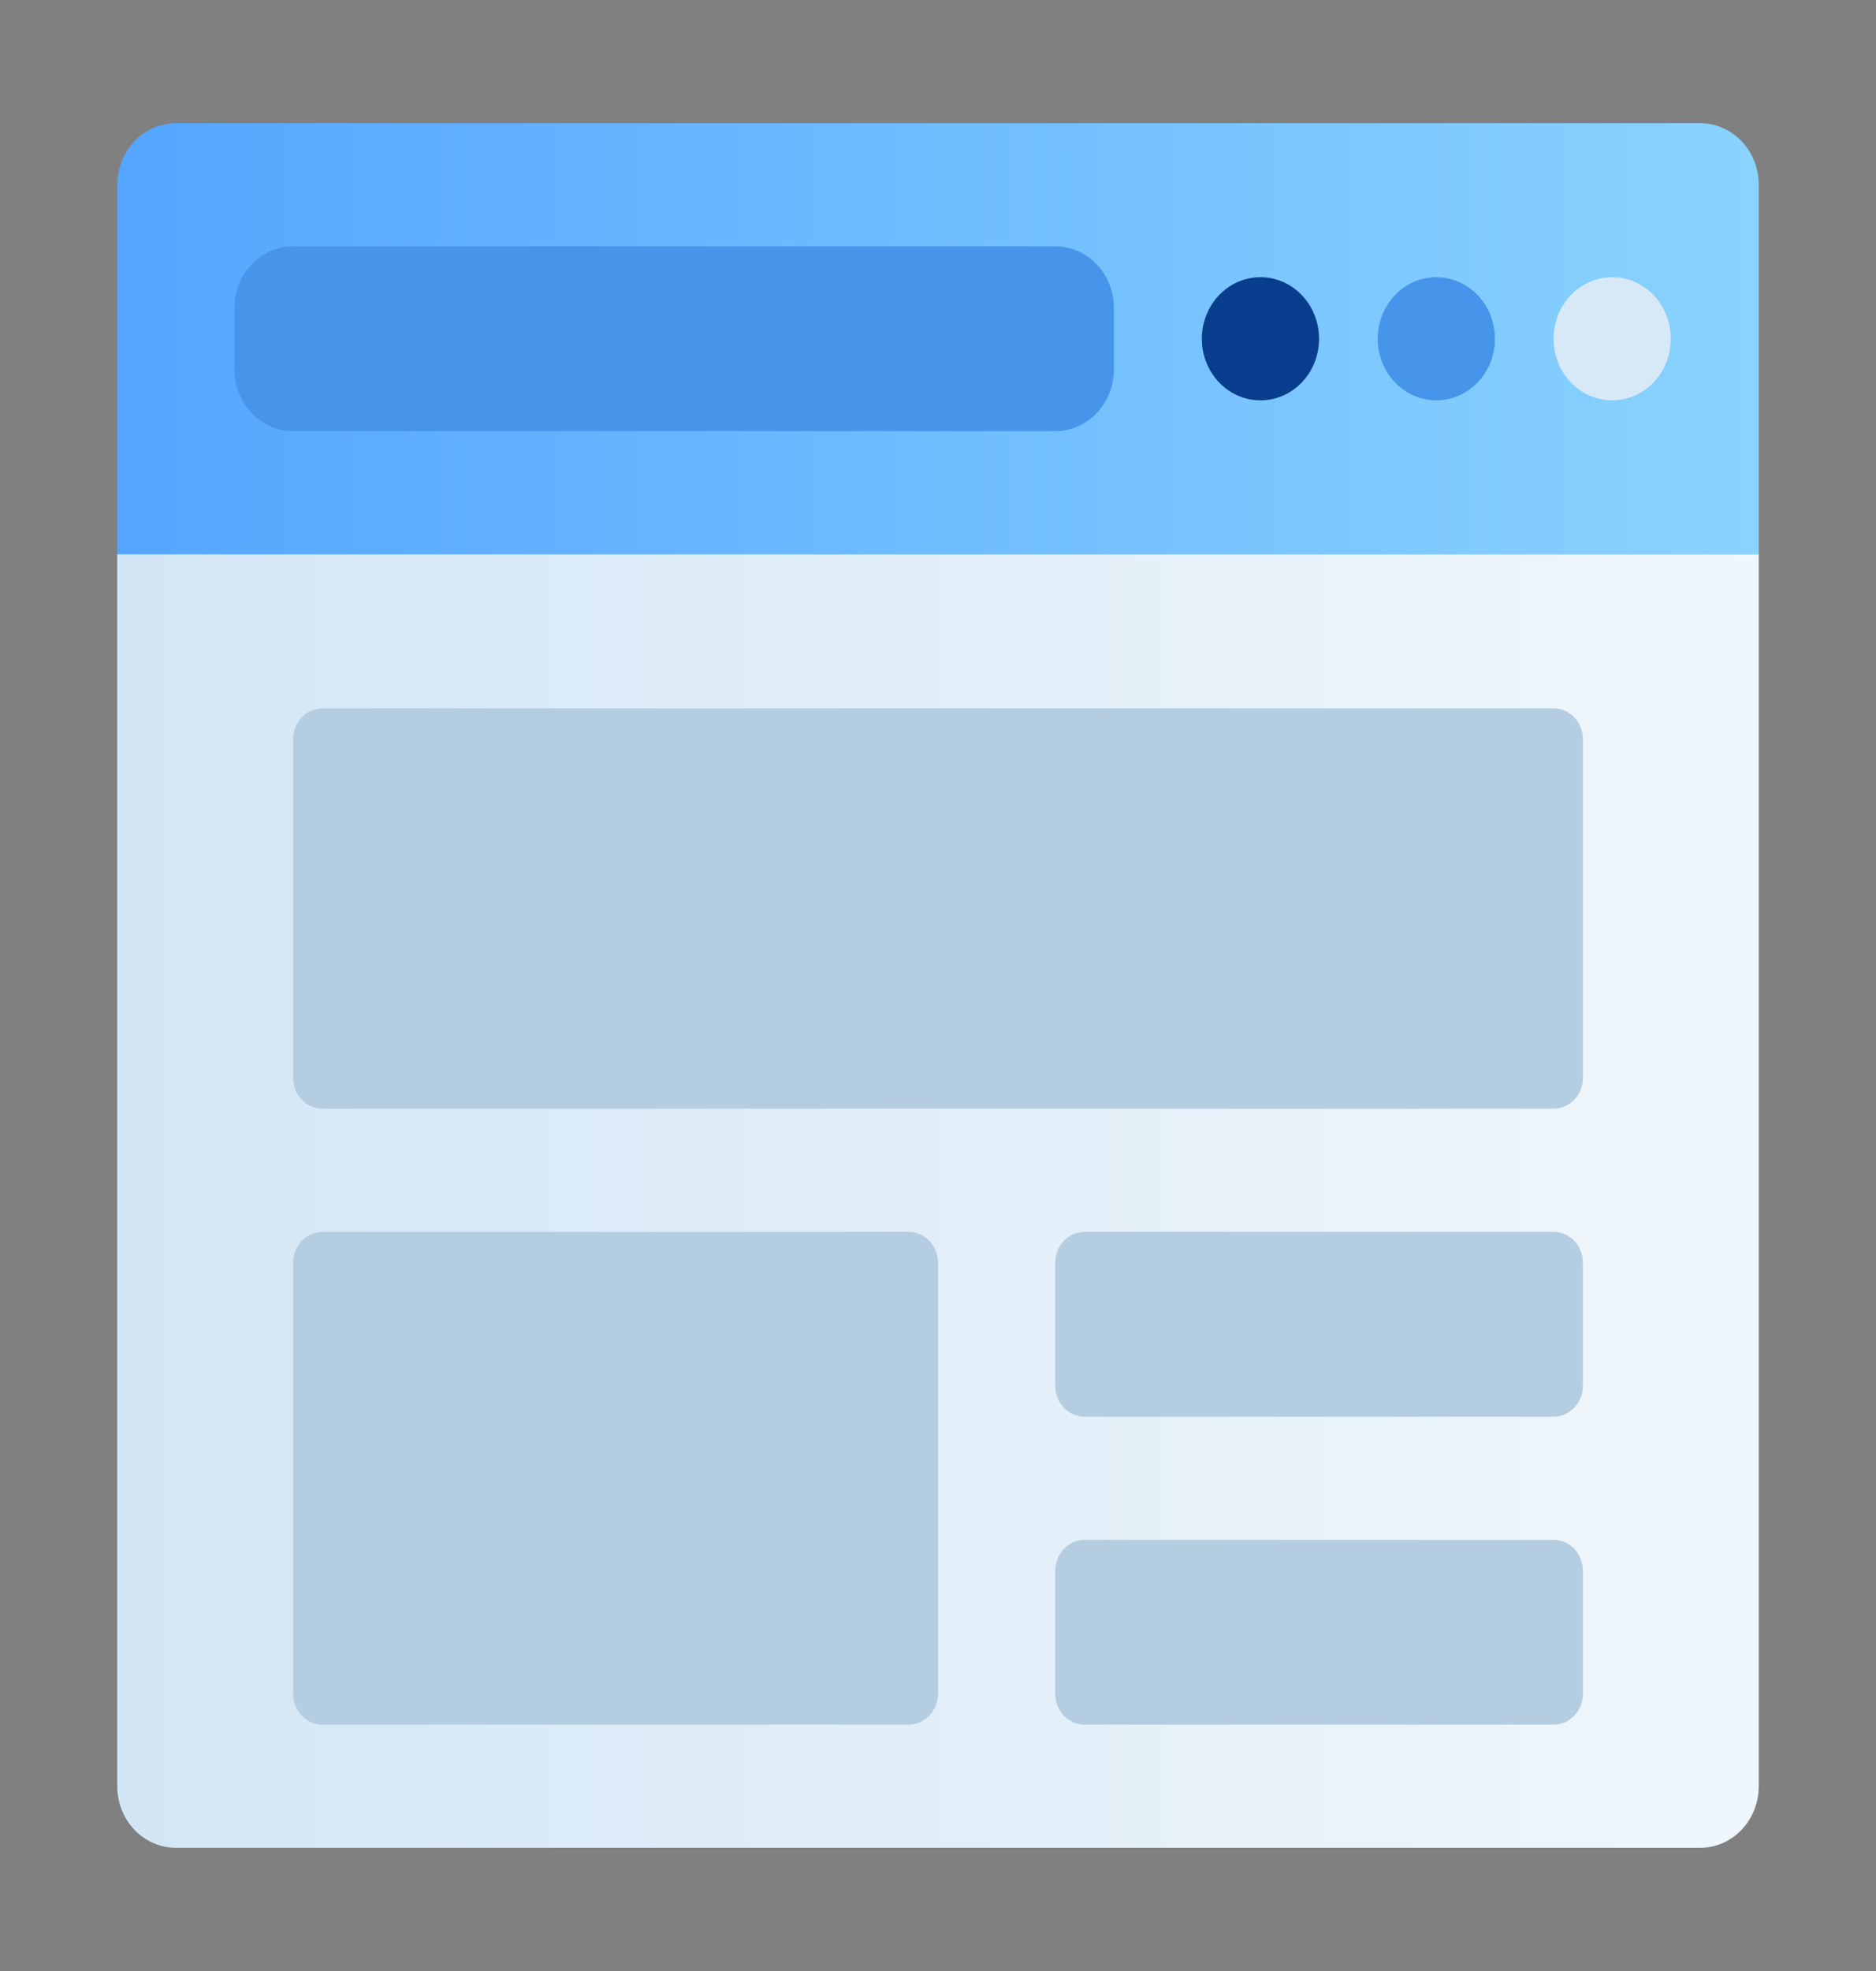
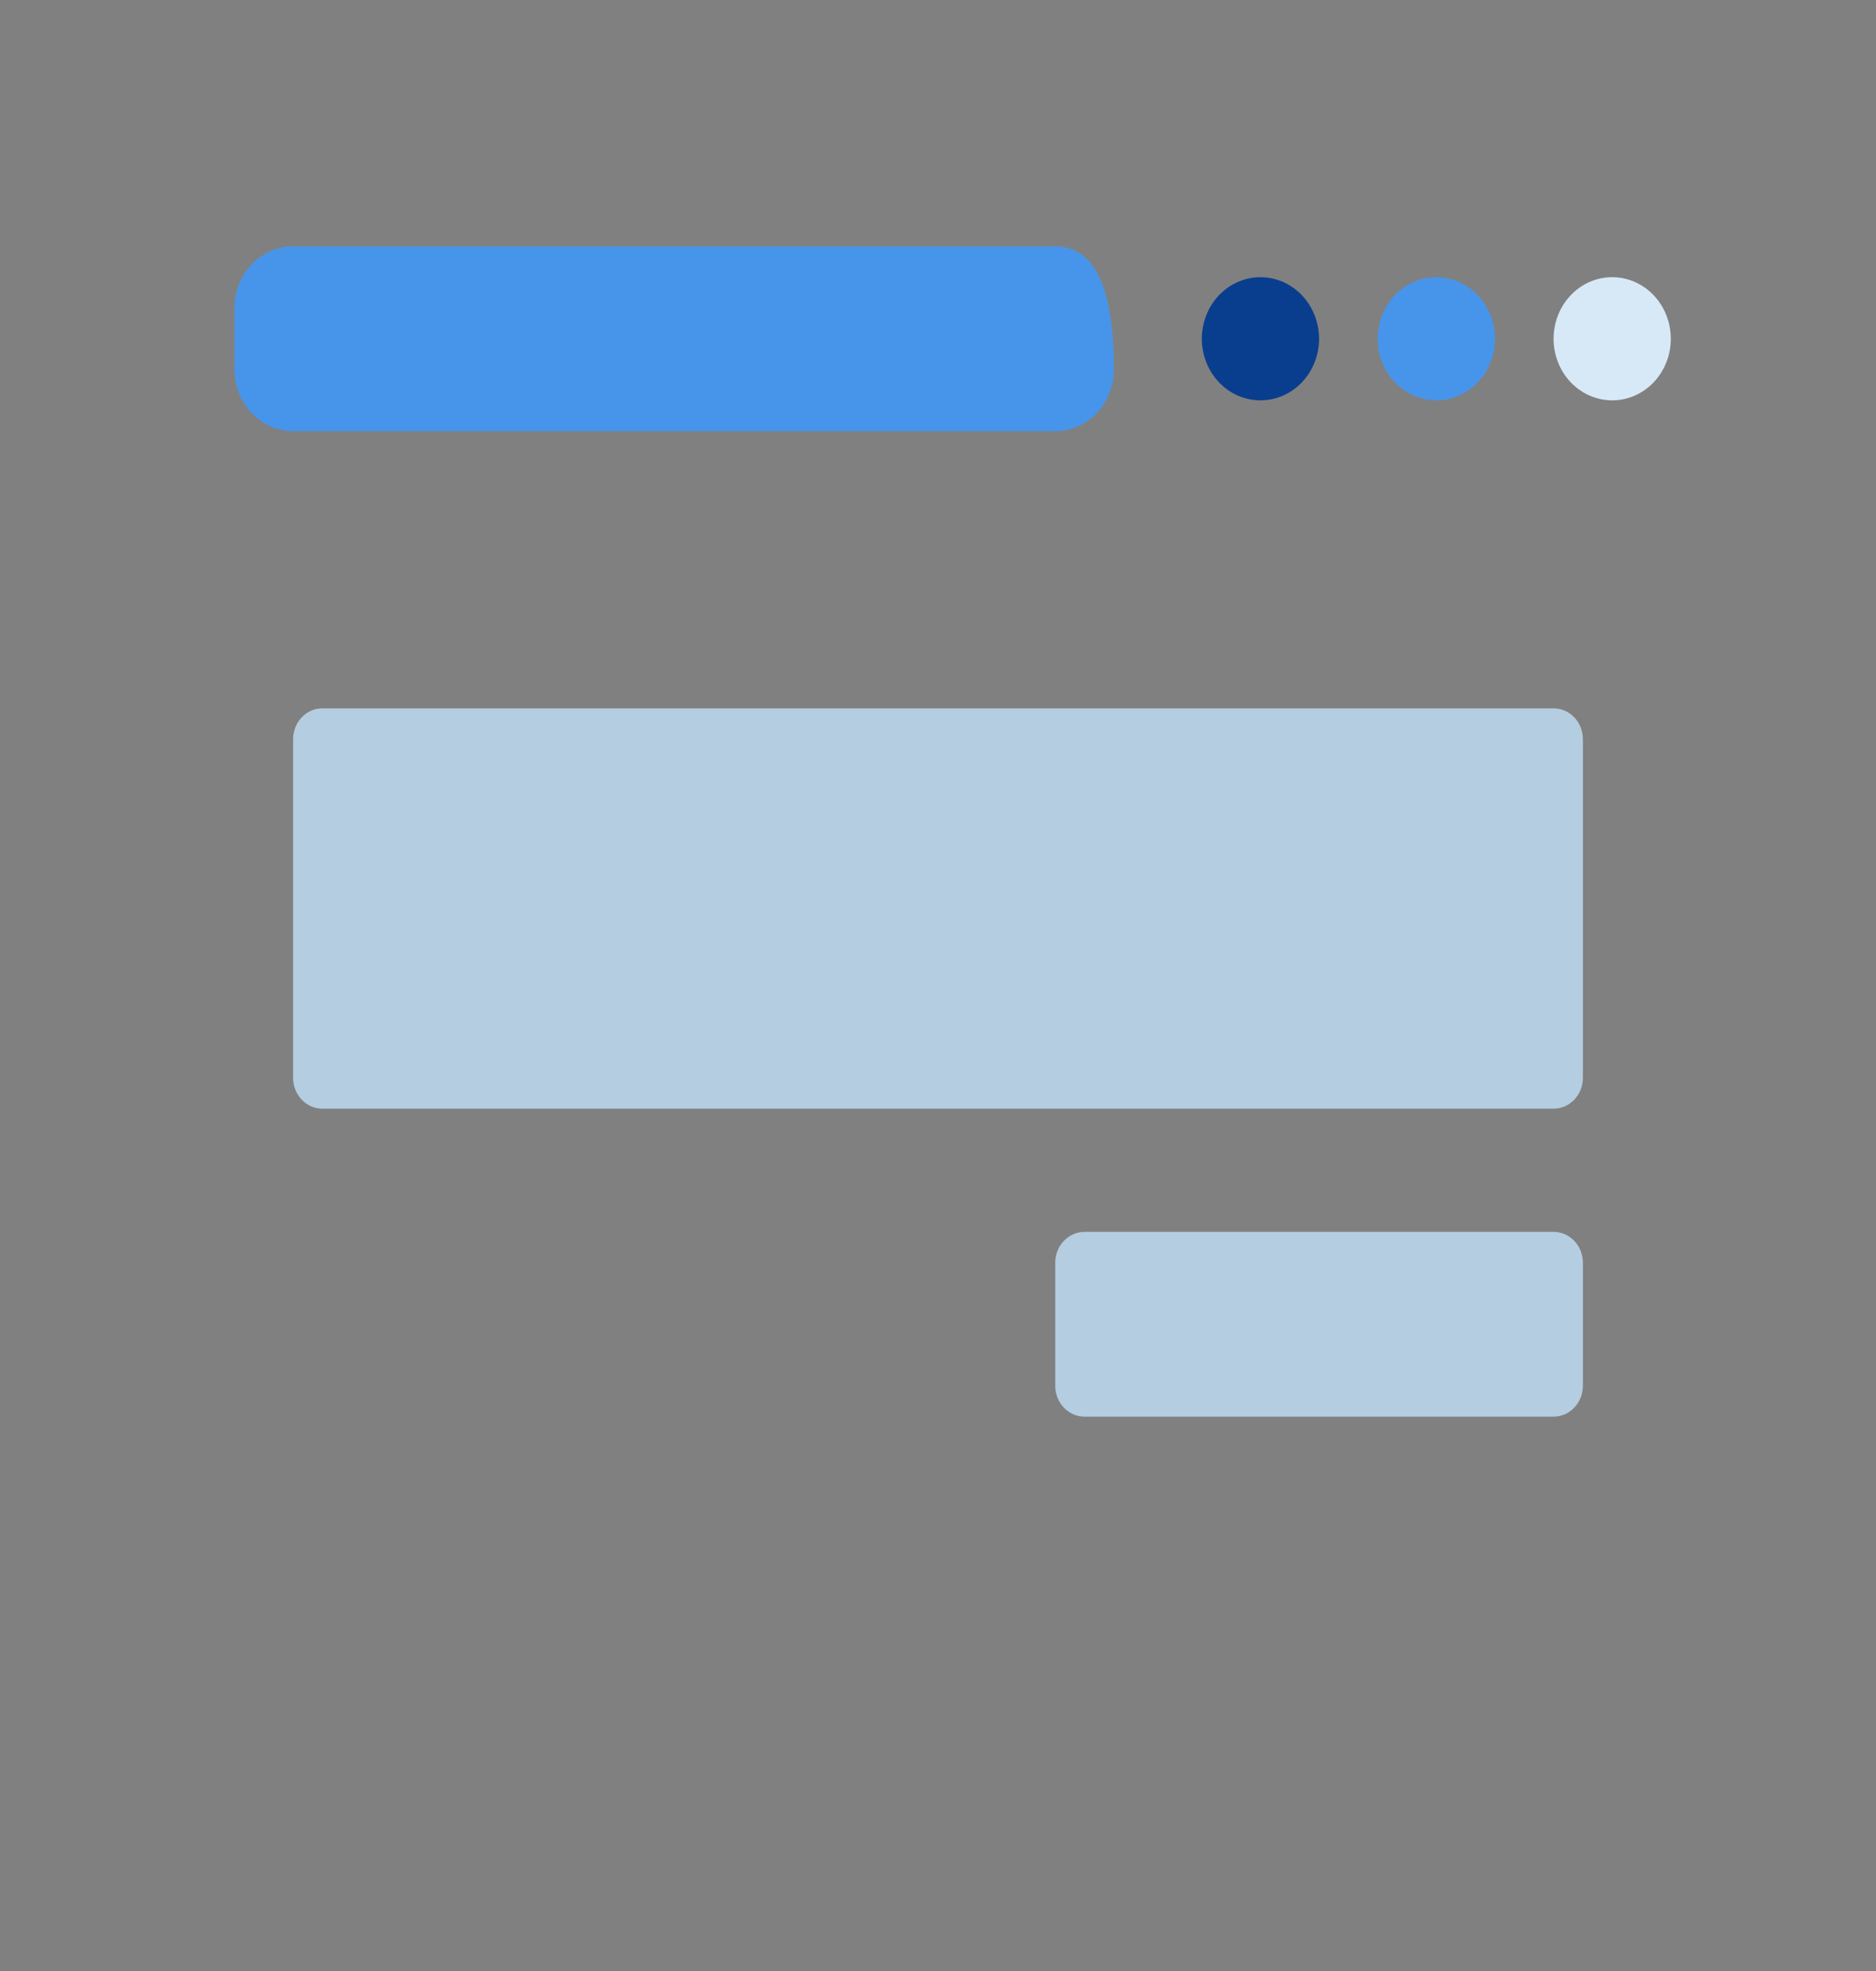
<svg xmlns="http://www.w3.org/2000/svg" width="80" height="84" viewBox="0 0 80 84" fill="none">
  <rect x="0" y="0" width="80" height="84" fill="#808080" stroke="none" />
-   <path d="M75 7.875V23.625H5V7.875C5 7.179 5.263 6.511 5.732 6.019C6.201 5.527 6.837 5.25 7.5 5.25H72.5C73.163 5.25 73.799 5.527 74.268 6.019C74.737 6.511 75 7.179 75 7.875Z" fill="url(#paint0_linear_5485_45015)" />
-   <path d="M75 23.625V76.125C75 76.821 74.737 77.489 74.268 77.981C73.799 78.473 73.163 78.75 72.5 78.75H7.5C6.837 78.75 6.201 78.473 5.732 77.981C5.263 77.489 5 76.821 5 76.125V23.625H75Z" fill="url(#paint1_linear_5485_45015)" />
-   <path d="M45 10.5H12.5C11.119 10.5 10 11.675 10 13.125V15.75C10 17.2 11.119 18.375 12.5 18.375H45C46.381 18.375 47.5 17.2 47.5 15.75V13.125C47.5 11.675 46.381 10.5 45 10.5Z" fill="#4795EA" />
+   <path d="M45 10.5H12.5C11.119 10.5 10 11.675 10 13.125V15.75C10 17.2 11.119 18.375 12.5 18.375H45C46.381 18.375 47.5 17.2 47.5 15.75C47.5 11.675 46.381 10.5 45 10.5Z" fill="#4795EA" />
  <path d="M61.25 17.062C60.755 17.062 60.272 16.909 59.861 16.62C59.45 16.332 59.13 15.922 58.94 15.442C58.751 14.962 58.702 14.435 58.798 13.925C58.895 13.416 59.133 12.948 59.482 12.581C59.832 12.214 60.277 11.964 60.762 11.863C61.247 11.762 61.75 11.814 62.207 12.012C62.663 12.211 63.054 12.547 63.329 12.979C63.603 13.411 63.75 13.918 63.75 14.438C63.75 15.134 63.487 15.801 63.018 16.294C62.549 16.786 61.913 17.062 61.25 17.062Z" fill="#4795EA" />
  <path d="M53.75 17.062C53.255 17.062 52.772 16.909 52.361 16.62C51.95 16.332 51.63 15.922 51.44 15.442C51.251 14.962 51.202 14.435 51.298 13.925C51.395 13.416 51.633 12.948 51.982 12.581C52.332 12.214 52.777 11.964 53.262 11.863C53.747 11.762 54.25 11.814 54.707 12.012C55.163 12.211 55.554 12.547 55.829 12.979C56.103 13.411 56.25 13.918 56.25 14.438C56.25 15.134 55.987 15.801 55.518 16.294C55.049 16.786 54.413 17.062 53.75 17.062Z" fill="#093E8E" />
  <path d="M68.75 17.062C68.255 17.062 67.772 16.909 67.361 16.62C66.95 16.332 66.629 15.922 66.44 15.442C66.251 14.962 66.202 14.435 66.298 13.925C66.394 13.416 66.633 12.948 66.982 12.581C67.332 12.214 67.777 11.964 68.262 11.863C68.747 11.762 69.25 11.814 69.707 12.012C70.163 12.211 70.554 12.547 70.829 12.979C71.103 13.411 71.25 13.918 71.25 14.438C71.25 15.134 70.987 15.801 70.518 16.294C70.049 16.786 69.413 17.062 68.75 17.062Z" fill="#D7E9F7" />
  <path d="M66.25 30.188H13.75C13.06 30.188 12.5 30.775 12.5 31.5V45.938C12.5 46.662 13.06 47.25 13.75 47.25H66.25C66.94 47.25 67.5 46.662 67.5 45.938V31.5C67.5 30.775 66.94 30.188 66.25 30.188Z" fill="#B4CDE1" />
-   <path d="M38.75 52.5H13.75C13.06 52.5 12.5 53.088 12.5 53.812V72.188C12.5 72.912 13.06 73.5 13.75 73.5H38.75C39.44 73.5 40 72.912 40 72.188V53.812C40 53.088 39.44 52.5 38.75 52.5Z" fill="#B4CDE1" />
  <path d="M66.25 52.5H46.25C45.56 52.5 45 53.088 45 53.812V59.062C45 59.787 45.56 60.375 46.25 60.375H66.25C66.94 60.375 67.5 59.787 67.5 59.062V53.812C67.5 53.088 66.94 52.5 66.25 52.5Z" fill="#B4CDE1" />
-   <path d="M66.25 65.625H46.25C45.56 65.625 45 66.213 45 66.938V72.188C45 72.912 45.56 73.5 46.25 73.5H66.25C66.94 73.5 67.5 72.912 67.5 72.188V66.938C67.5 66.213 66.94 65.625 66.25 65.625Z" fill="#B4CDE1" />
  <defs>
    <linearGradient id="paint0_linear_5485_45015" x1="5" y1="14.438" x2="75" y2="14.438" gradientUnits="userSpaceOnUse">
      <stop stop-color="#54A5FF" />
      <stop offset="1" stop-color="#8AD3FE" />
    </linearGradient>
    <linearGradient id="paint1_linear_5485_45015" x1="5" y1="51.188" x2="75" y2="51.188" gradientUnits="userSpaceOnUse">
      <stop stop-color="#D3E6F5" />
      <stop offset="1" stop-color="#F0F7FC" />
    </linearGradient>
  </defs>
</svg>